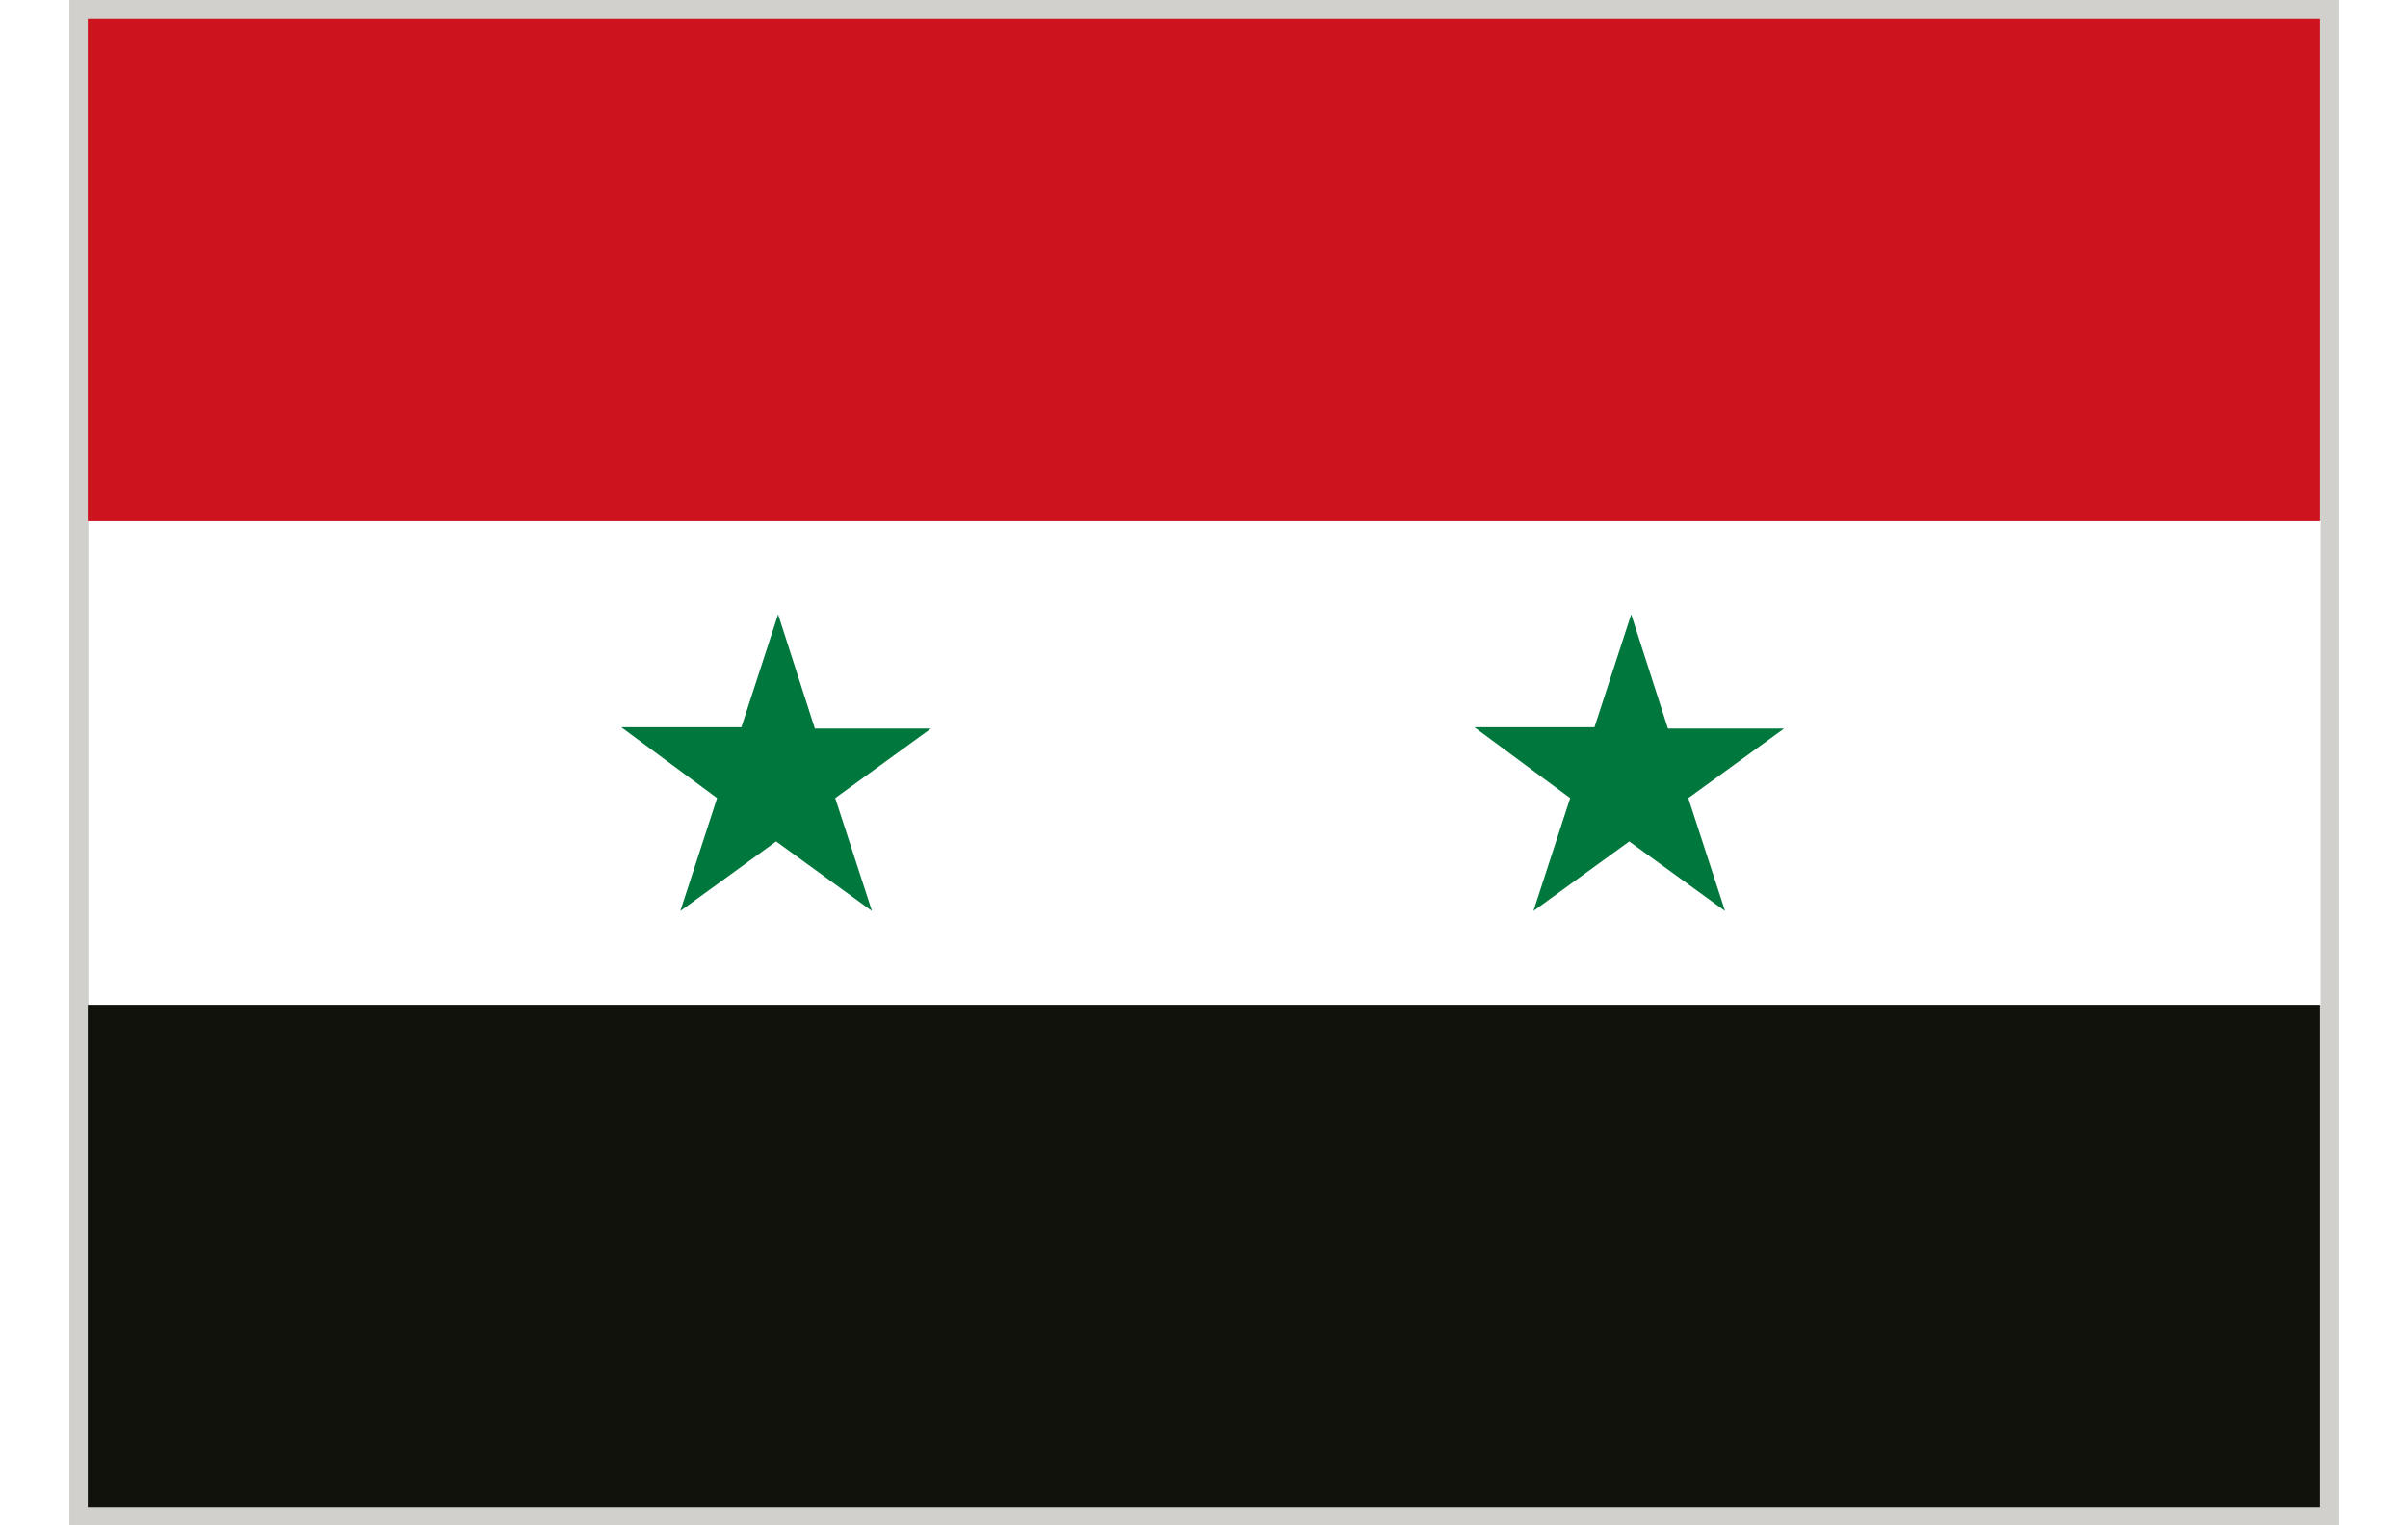
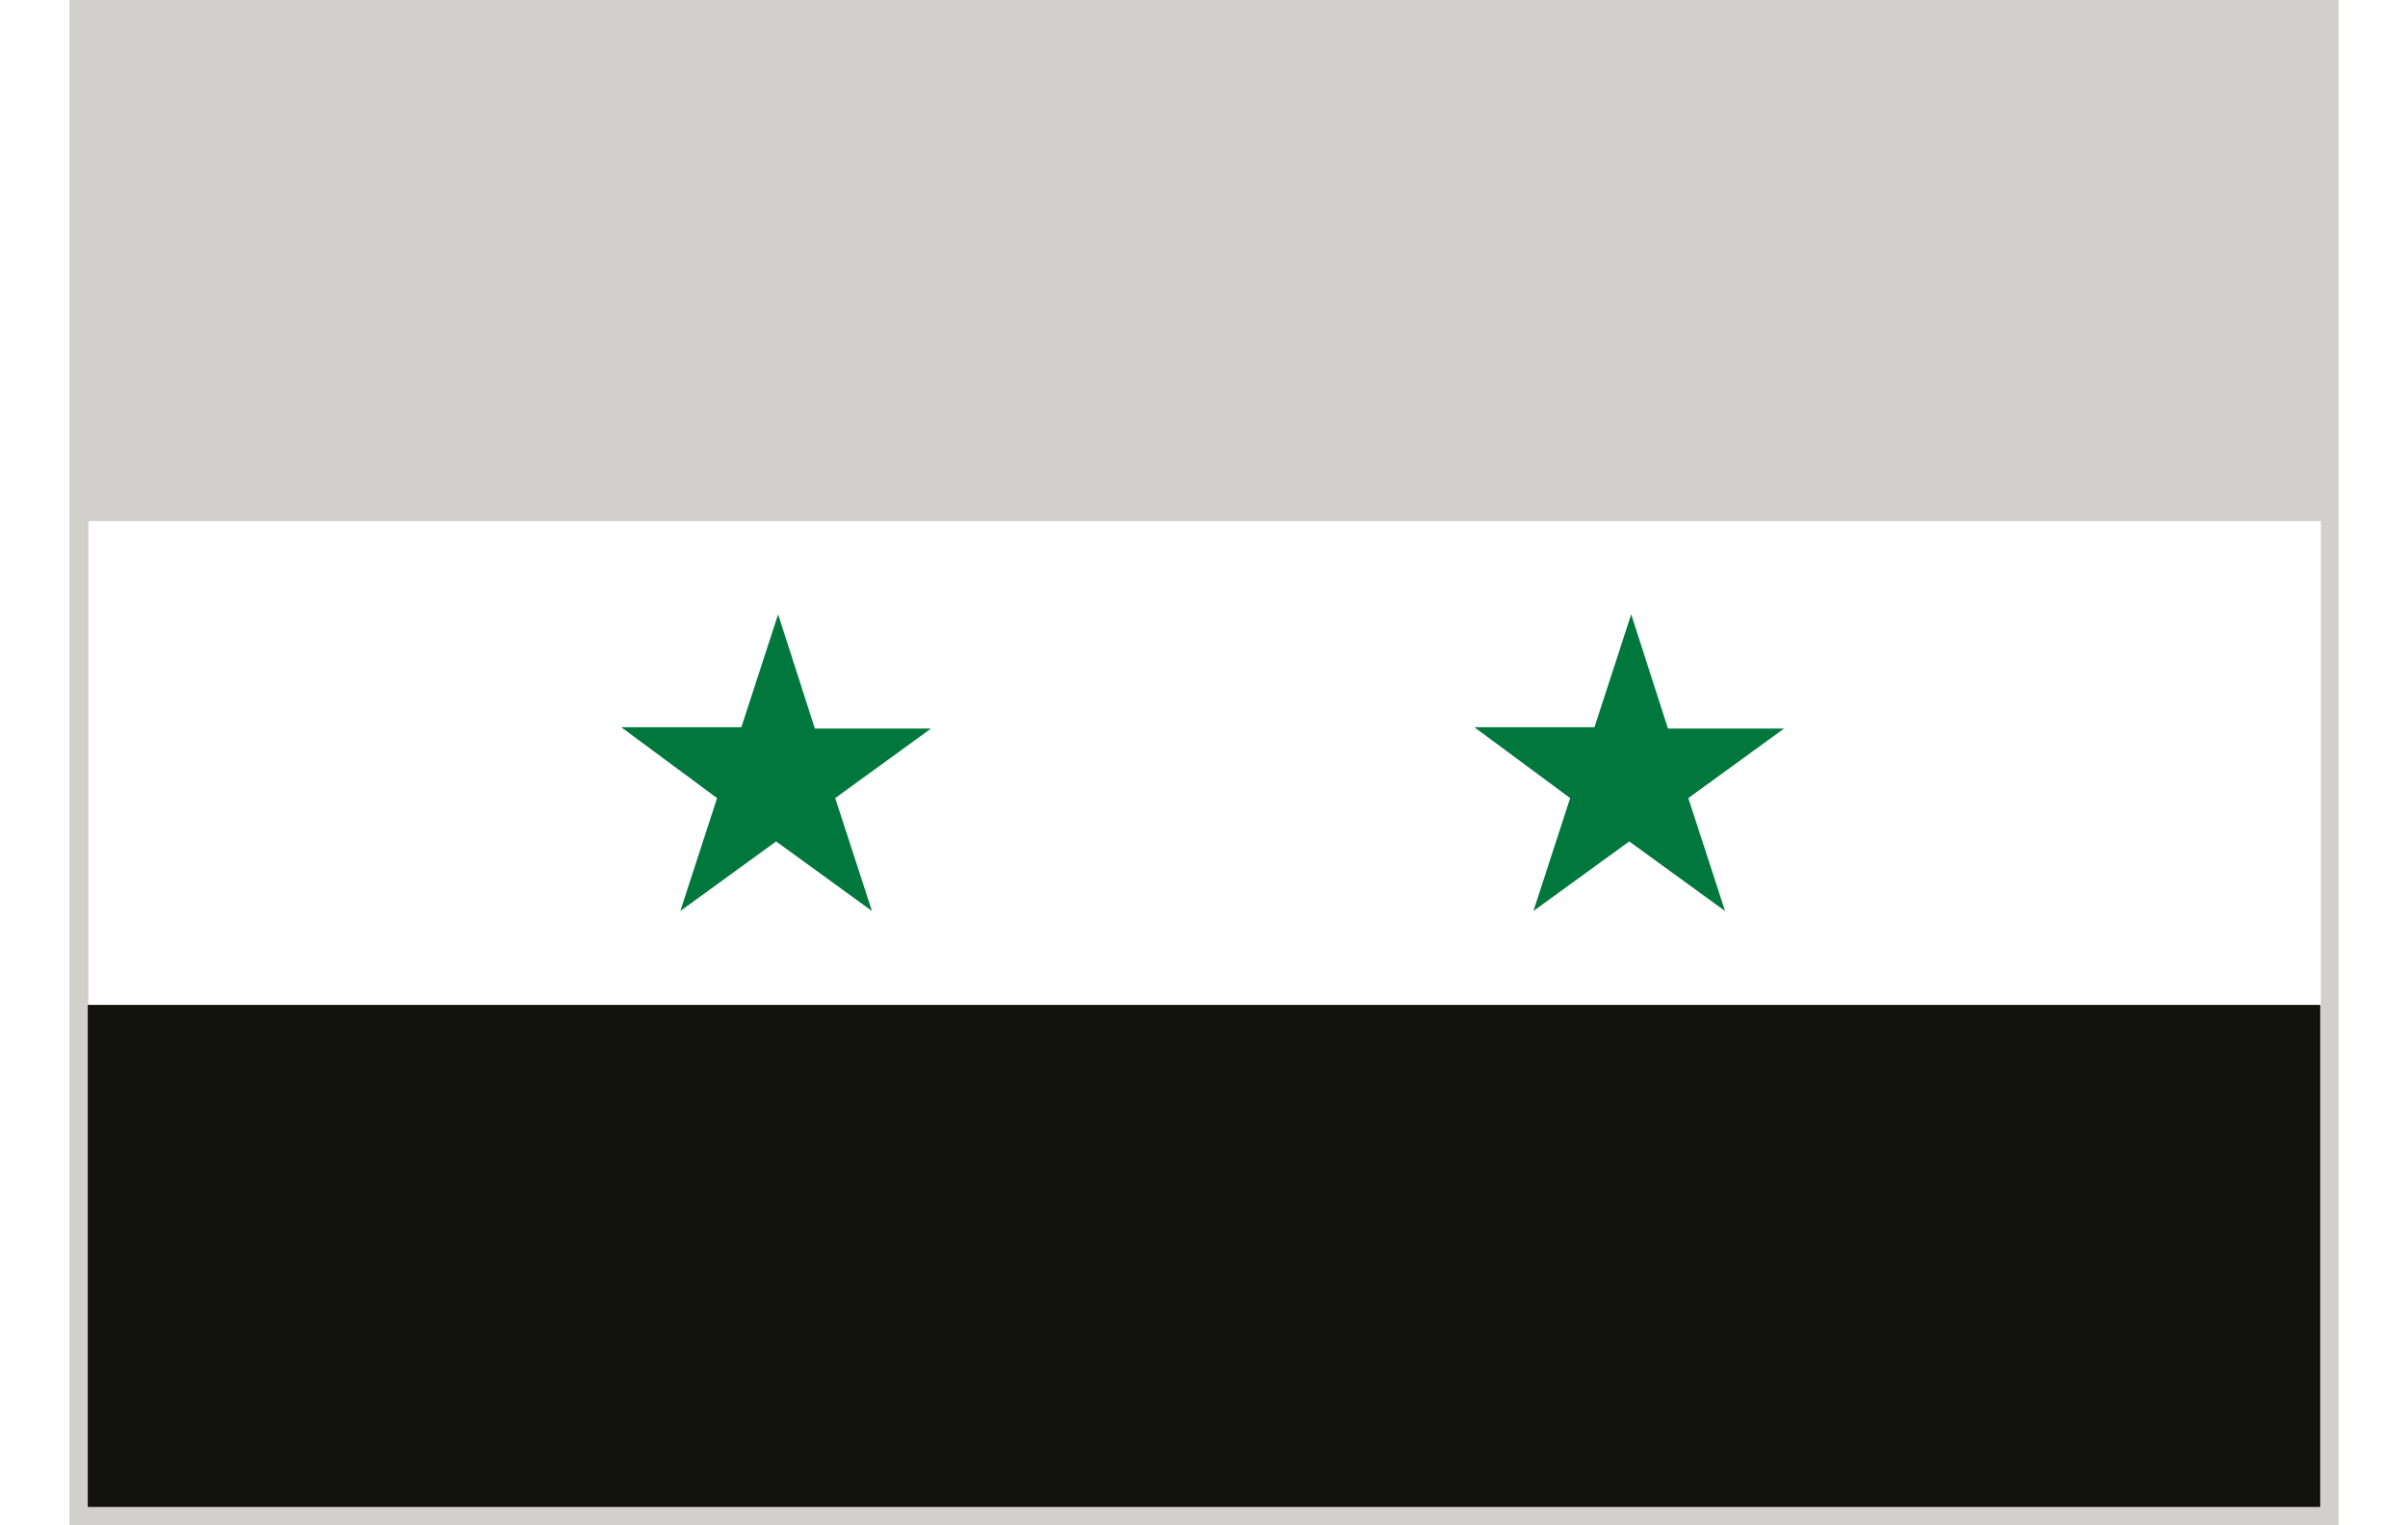
<svg xmlns="http://www.w3.org/2000/svg" height="19" viewBox="0 0 34.58 23.24" width="30">
  <defs>
    <style>.cls-1{fill:#d1d0cc;}.cls-2{fill:#cd131e;}.cls-3{fill:#12120d;}.cls-4{fill:#fff;}.cls-5{fill:#00773c;}</style>
  </defs>
  <g data-name="Ebene 2" id="Ebene_2">
    <g data-name="Layer 1" id="Layer_1">
      <rect class="cls-1" height="23.24" width="34.58" />
-       <rect class="cls-2" height="7.65" width="34.02" x="0.28" y="0.29" />
      <rect class="cls-3" height="7.65" width="34.02" x="0.28" y="15.31" />
      <rect class="cls-4" height="7.37" width="34.02" x="0.29" y="7.94" />
      <path class="cls-5" d="M9.87,12.16l-.56,1.72h0l1.46-1.06,1.46,1.06h0l-.56-1.72,1.46-1.06H11.36L10.8,9.36h0l-.56,1.72H8.41Z" />
      <path class="cls-5" d="M22.87,12.16l-.56,1.72h0l1.46-1.06,1.46,1.06h0l-.56-1.72,1.46-1.06H24.36L23.8,9.36h0l-.56,1.72H21.41Z" />
    </g>
  </g>
</svg>